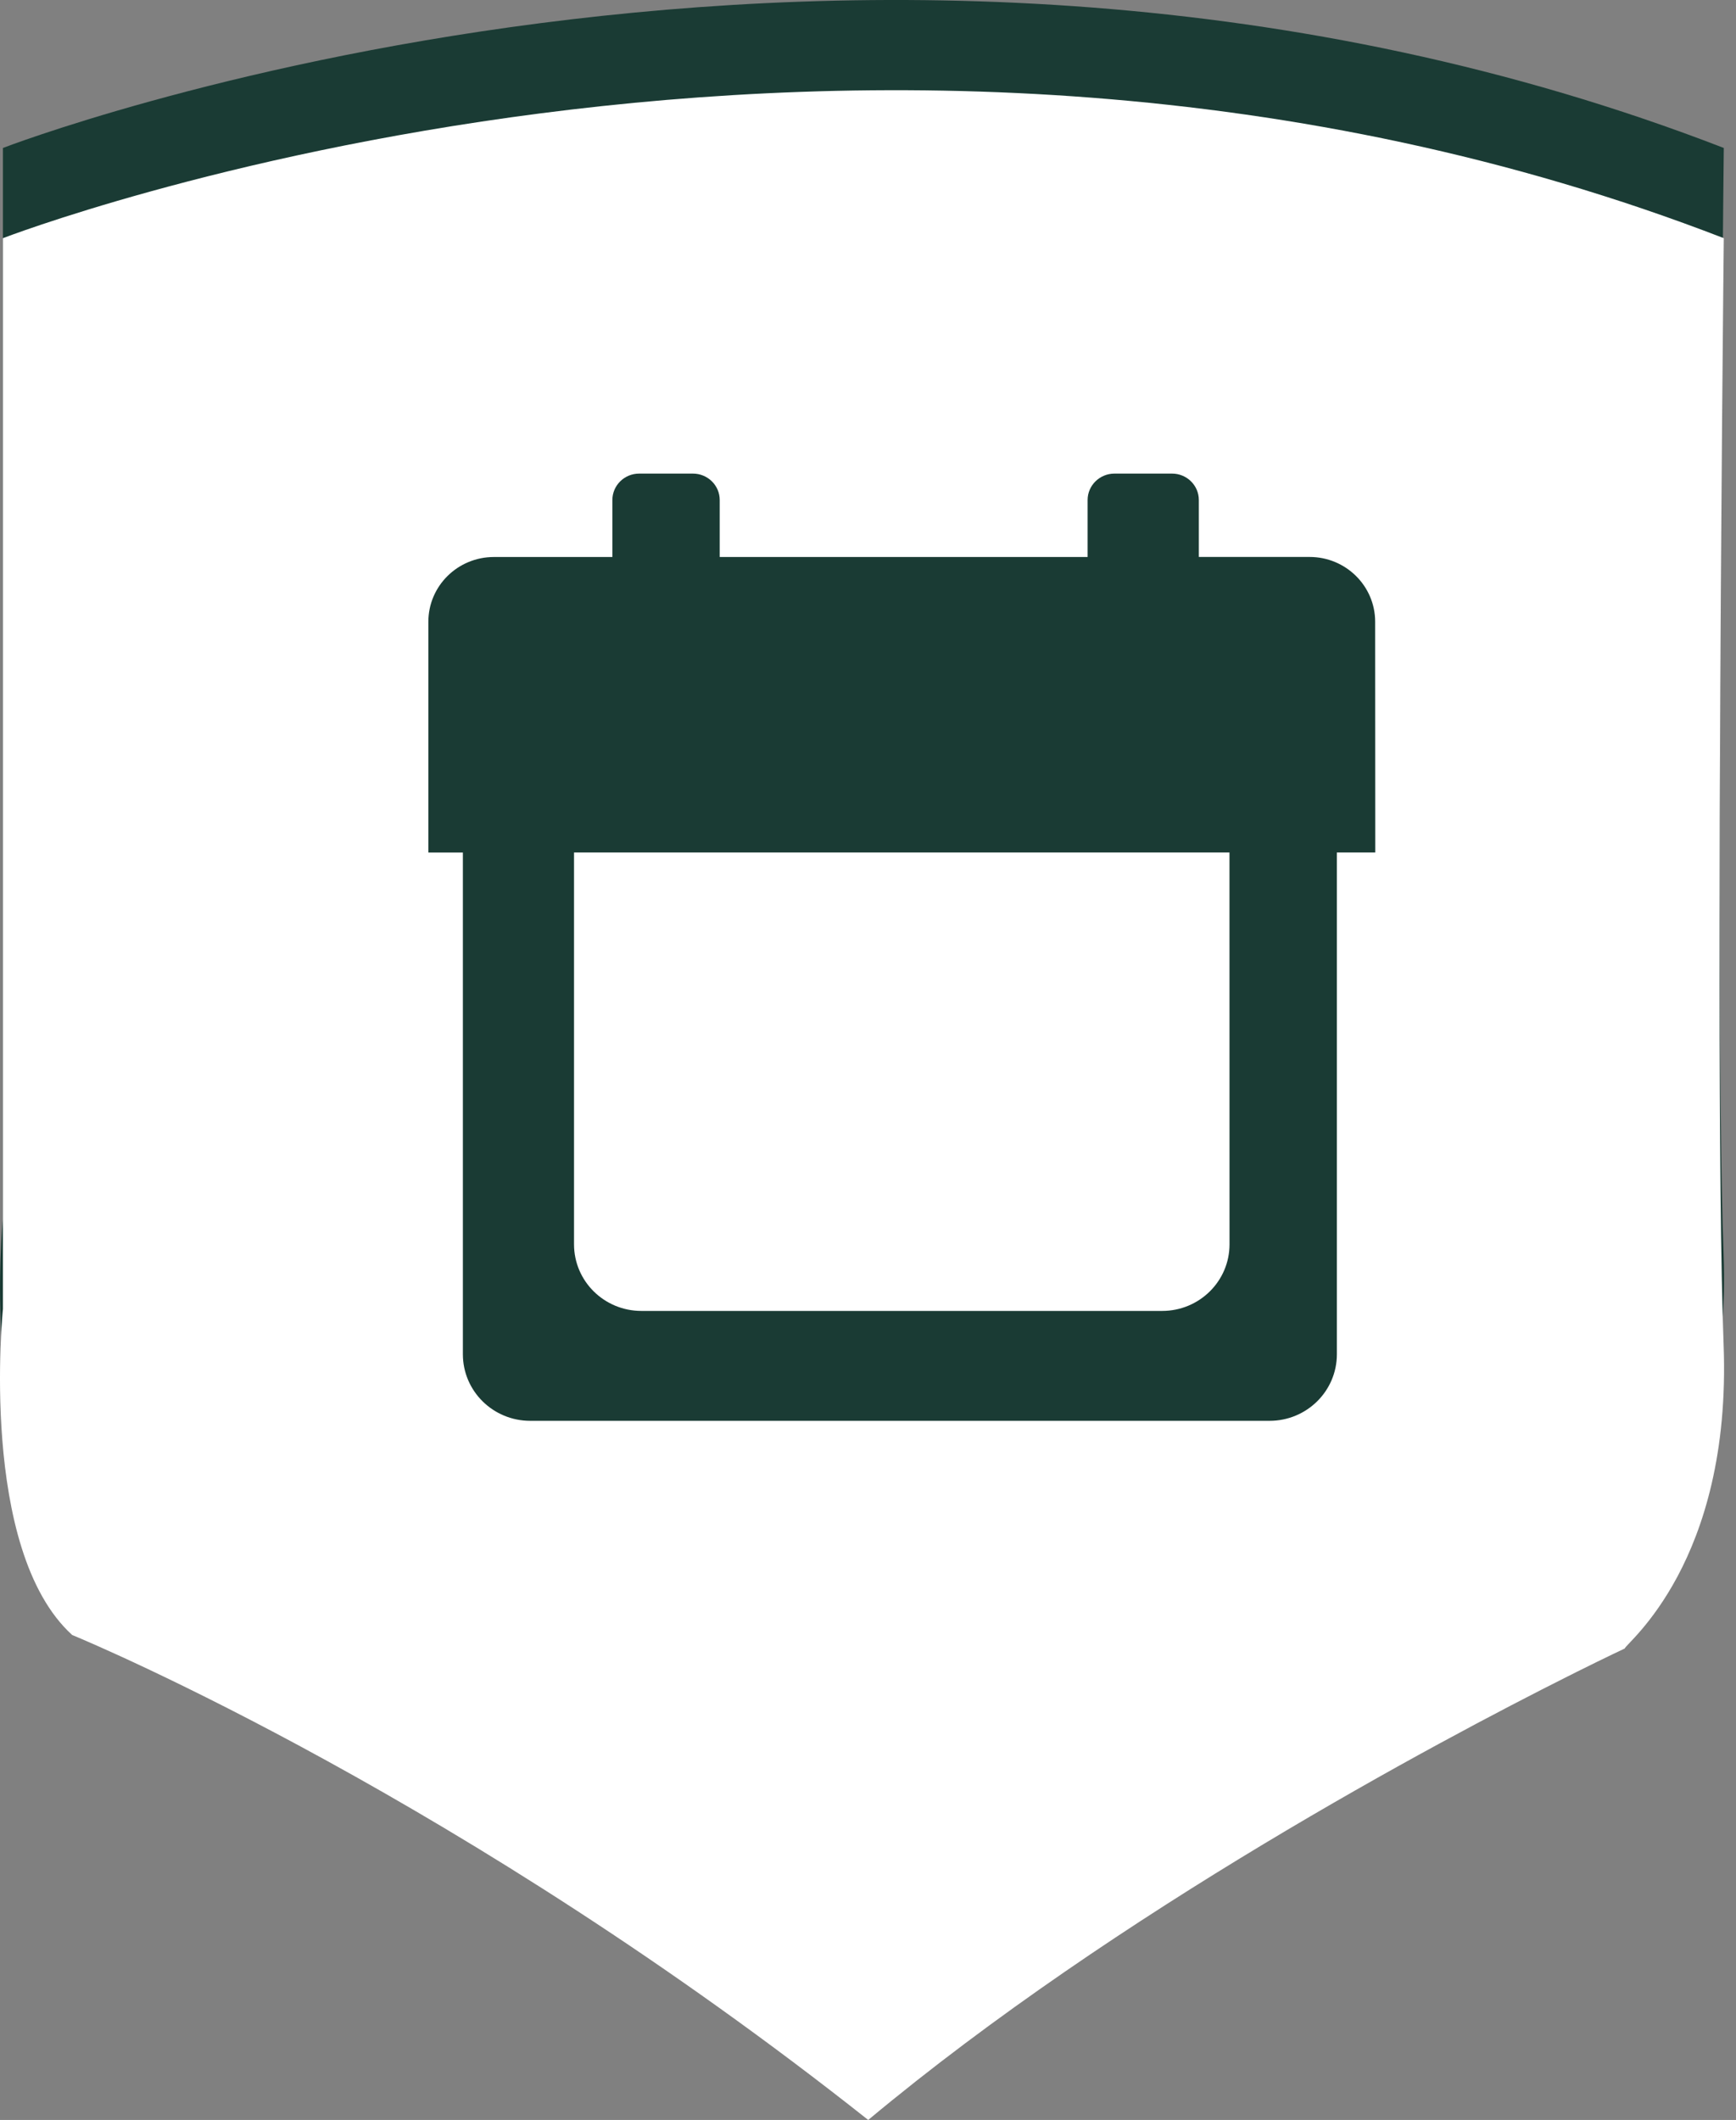
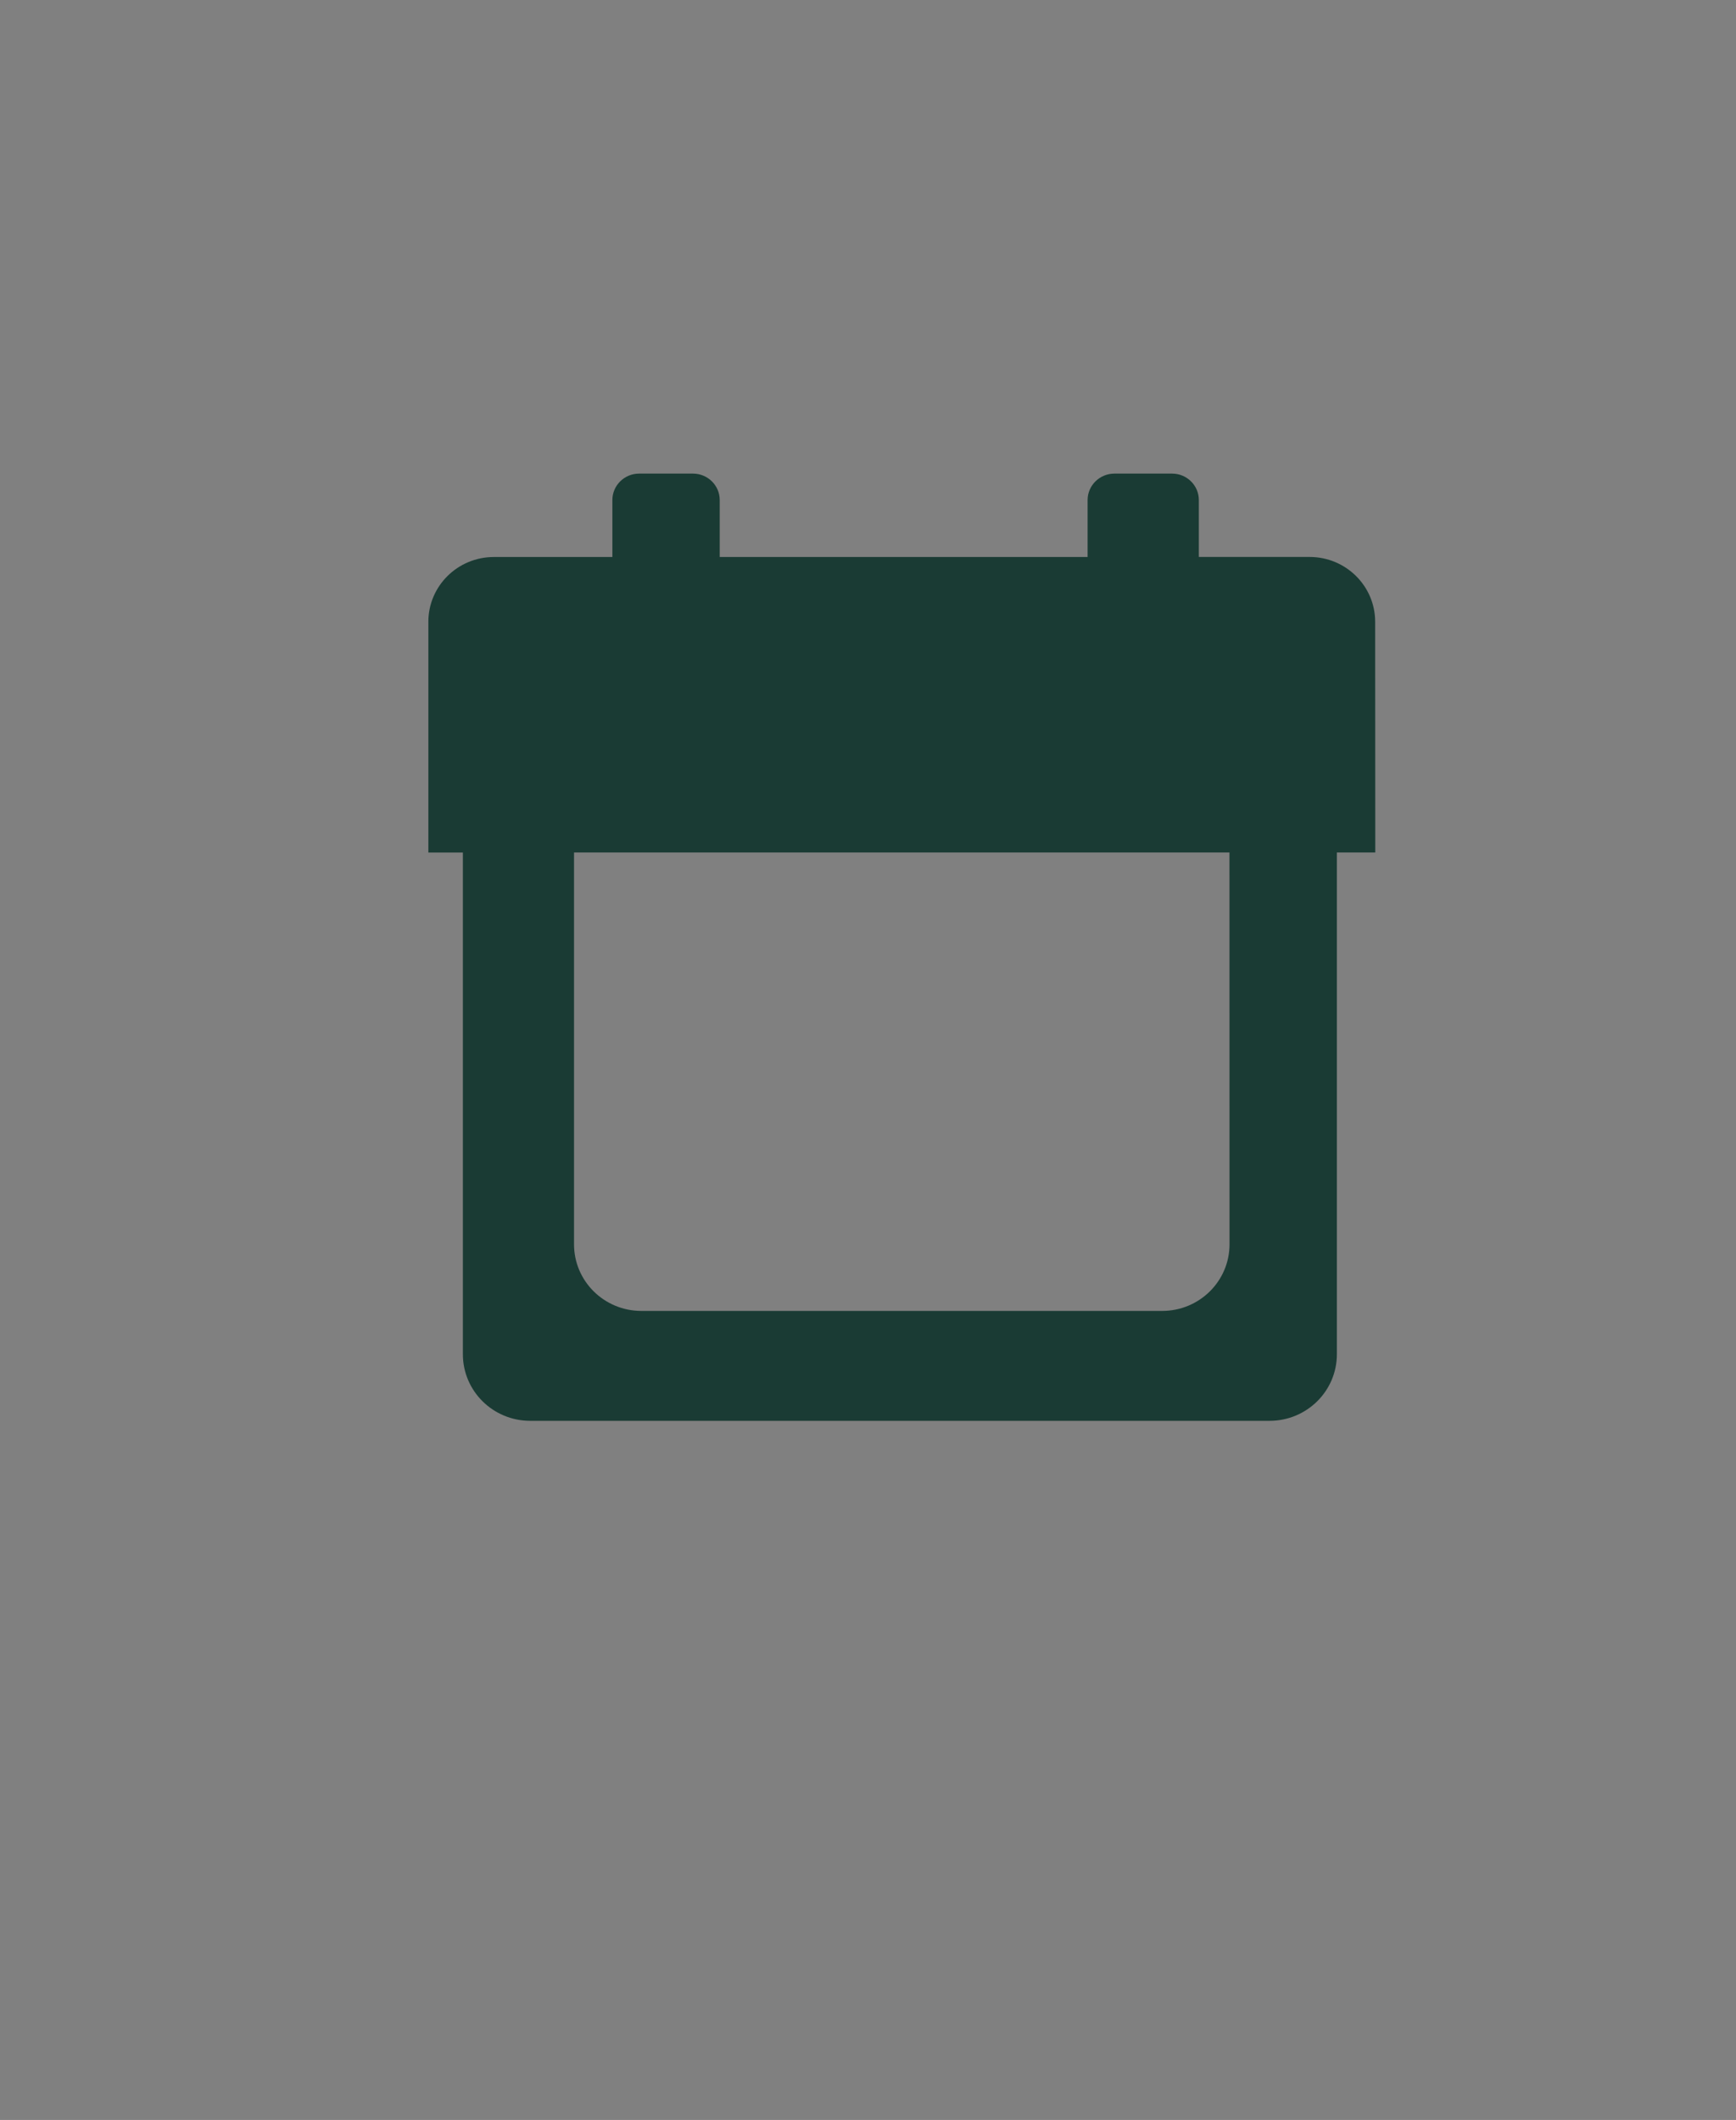
<svg xmlns="http://www.w3.org/2000/svg" version="1.1" width="77px" height="94px" viewBox="0 0 77.0 94.0">
  <rect x="0" y="0" width="77.0" height="94.0" fill="#808080" stroke="none" />
  <defs>
    <clipPath id="i0">
      <path d="M1440,0 L1440,2365 L0,2365 L0,0 L1440,0 Z" />
    </clipPath>
    <clipPath id="i1">
-       <path d="M0.13,6.561 C0.13,6.561 38.298,-8.202 76.459,6.561 L76.458,6.606 C76.449,7.415 76.326,18.957 76.284,30.955 L76.279,32.29 C76.275,33.848 76.272,35.407 76.271,36.945 L76.271,39.557 C76.276,46.23 76.323,52.238 76.451,55.638 C76.813,65.292 72.088,68.881 72.065,69.095 C72.065,69.095 71.292,69.456 69.941,70.129 L69.519,70.341 C63.808,73.208 49.608,80.742 38.509,90 C20.584,75.805 4.212,68.915 3.246,68.515 L3.201,68.496 C-0.966,64.706 0.13,54.042 0.13,54.042 Z" />
-     </clipPath>
+       </clipPath>
    <clipPath id="i2">
      <path d="M11.737,0 C12.392,0 12.923,0.525 12.923,1.171 L12.923,3.698 L29.241,3.698 L29.241,1.171 C29.241,0.525 29.776,0 30.428,0 L32.989,0 C33.643,0 34.174,0.525 34.174,1.171 L34.174,3.696 L39.089,3.696 C40.693,3.696 41.995,4.982 41.995,6.568 L42,16.8 L40.297,16.8 L40.297,39.047 C40.297,40.68 38.961,42 37.309,42 L4.519,42 C2.868,42 1.531,40.68 1.531,39.047 L1.531,16.802 L0,16.802 L0,6.569 C0,4.983 1.301,3.698 2.906,3.698 L8.162,3.698 L8.162,1.171 C8.162,0.525 8.693,0 9.347,0 Z M35.533,16.8 L6.461,16.8 L6.461,34.174 C6.461,35.807 7.799,37.127 9.45,37.127 L32.546,37.127 C34.198,37.127 35.535,35.807 35.535,34.174 L35.533,16.8 Z" />
    </clipPath>
  </defs>
  <g transform="translate(-1193.0 -1665.0)">
    <g clip-path="url(#i0)">
      <g transform="translate(1193.0 1665.0)">
        <g clip-path="url(#i1)">
-           <polygon points="-2.77555756e-17,-8.8817842e-16 76.471,-8.8817842e-16 76.471,90 -2.77555756e-17,90 -2.77555756e-17,-8.8817842e-16" stroke="none" fill="#1A3B34" />
-         </g>
+           </g>
        <g transform="translate(0.0 4.0)">
          <g clip-path="url(#i1)">
            <polygon points="-2.77555756e-17,-8.8817842e-16 76.471,-8.8817842e-16 76.471,90 -2.77555756e-17,90 -2.77555756e-17,-8.8817842e-16" stroke="none" fill="#FFFFFF" />
          </g>
        </g>
        <g transform="translate(19.0 21.0)">
          <g clip-path="url(#i2)">
            <polygon points="0,0 42,0 42,42 0,42 0,0" stroke="none" fill="#1A3B34" />
          </g>
        </g>
      </g>
    </g>
  </g>
</svg>